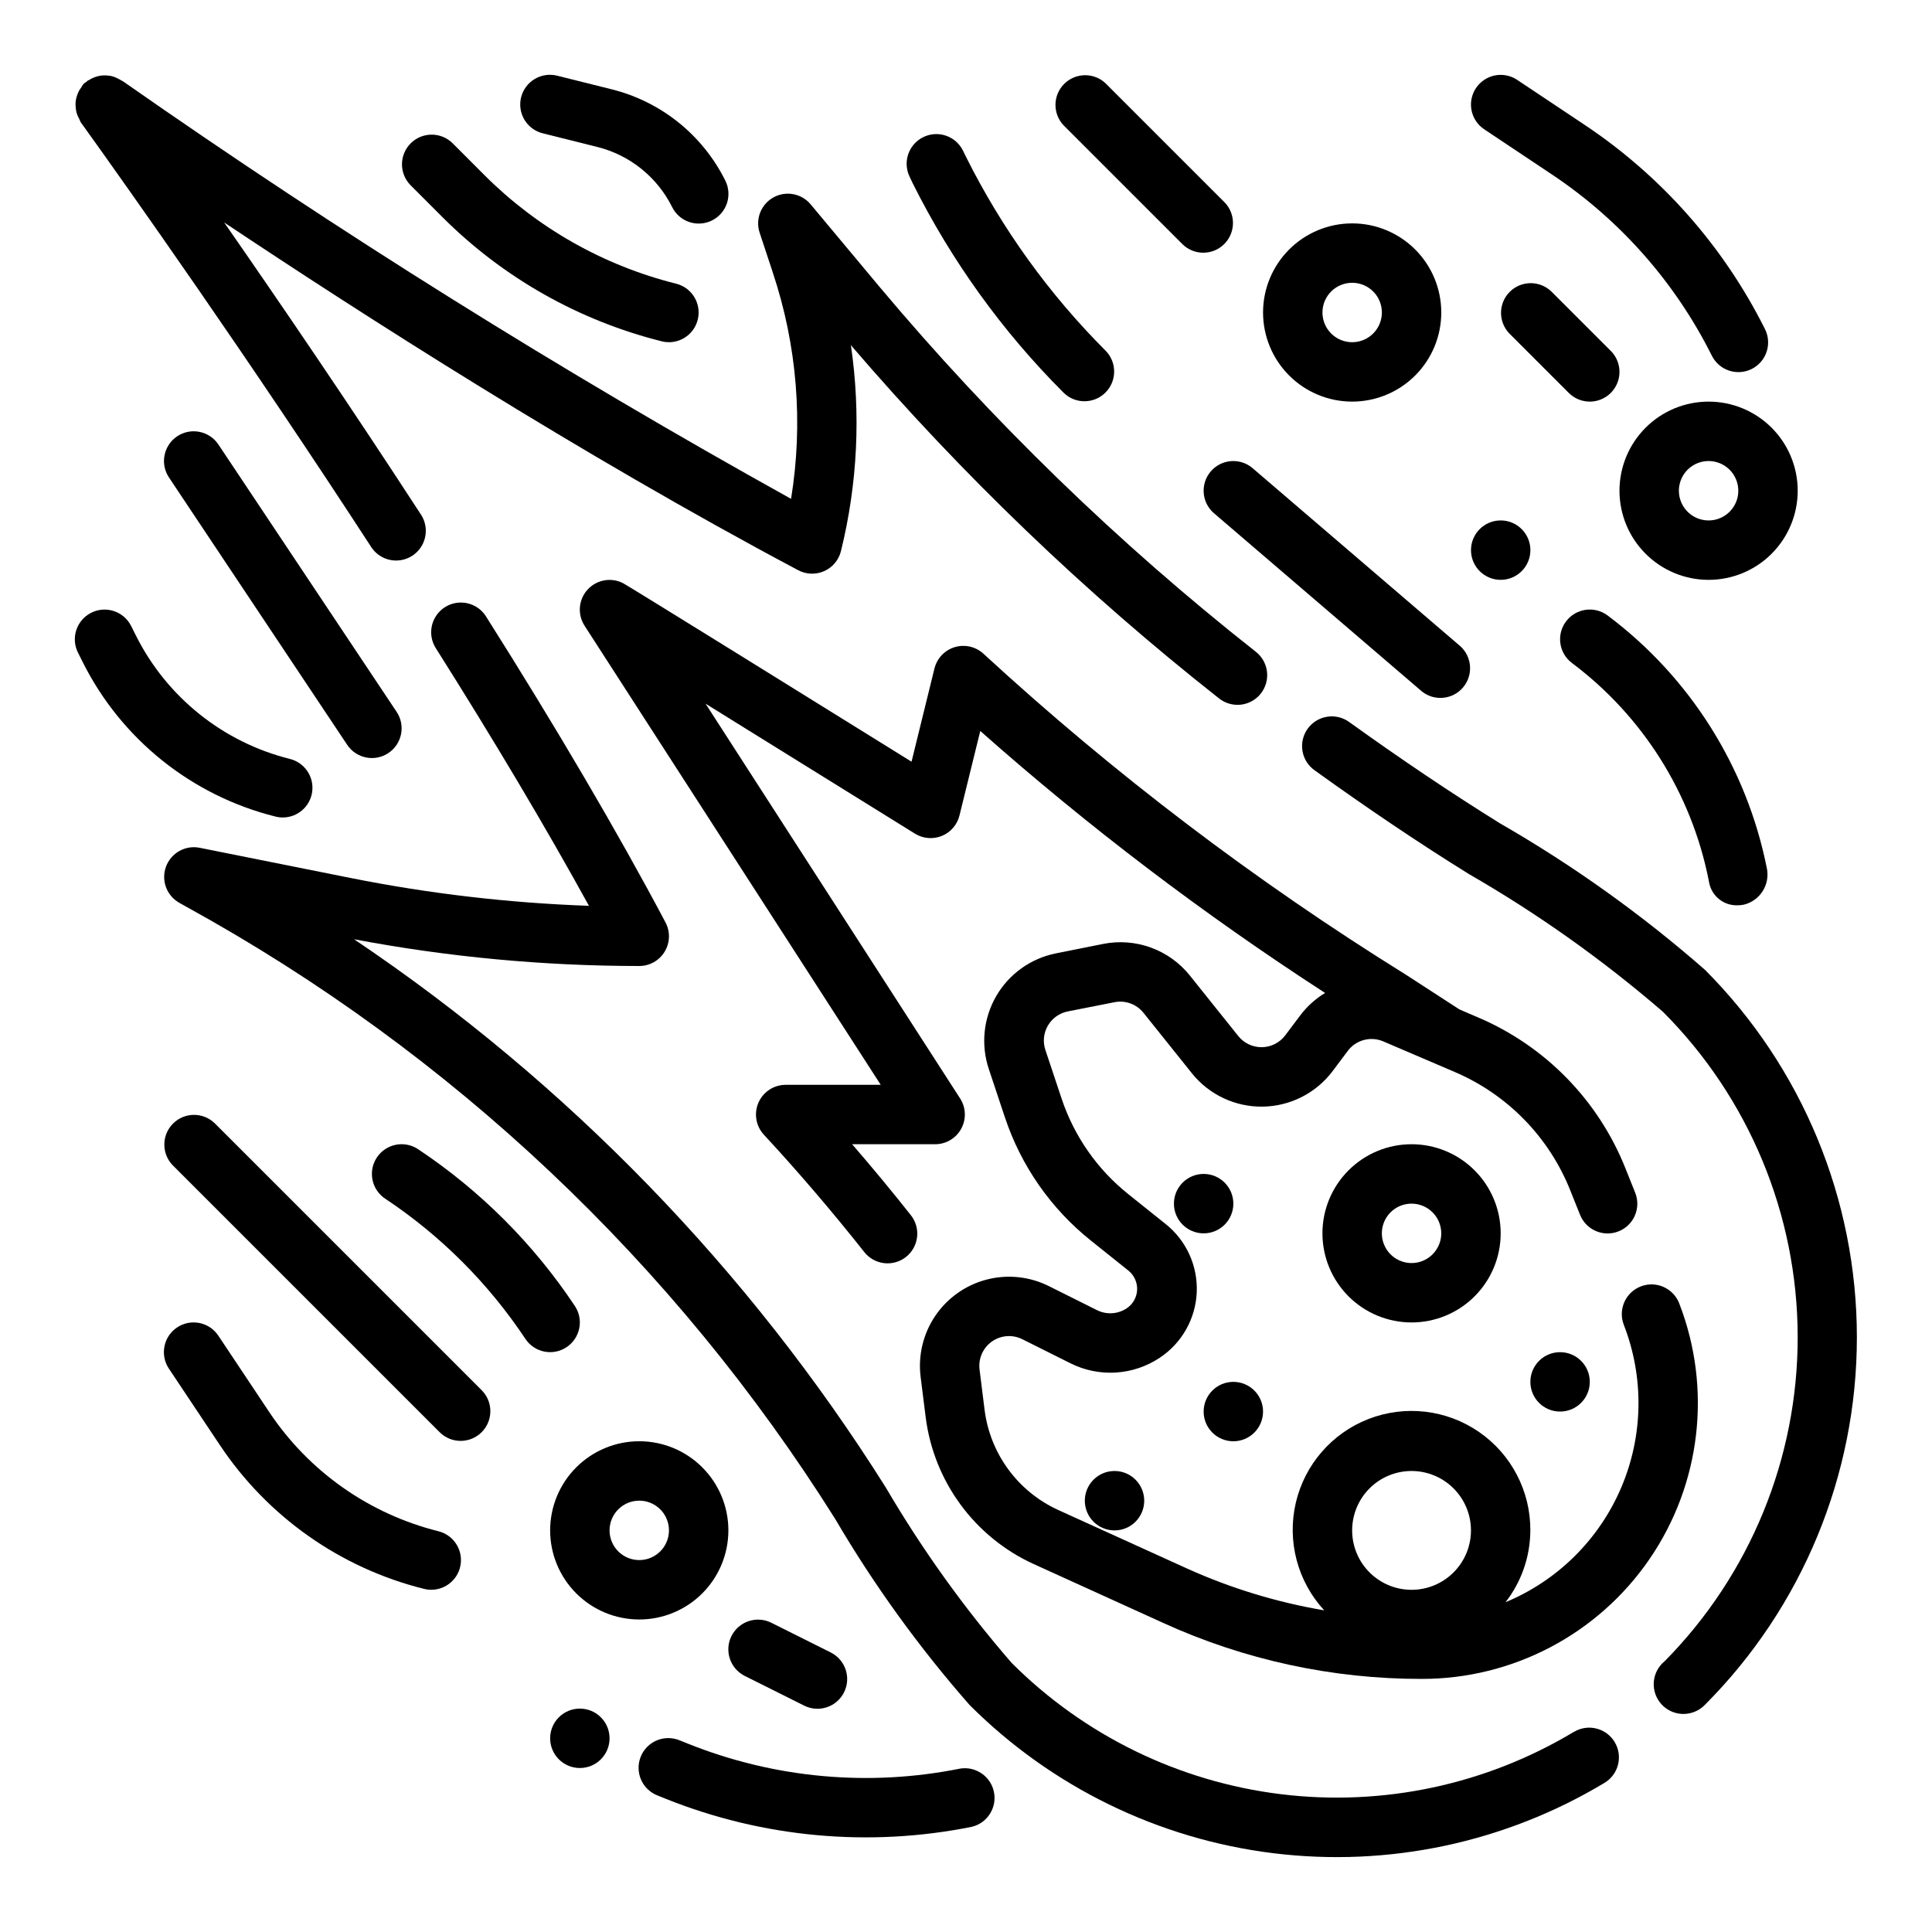
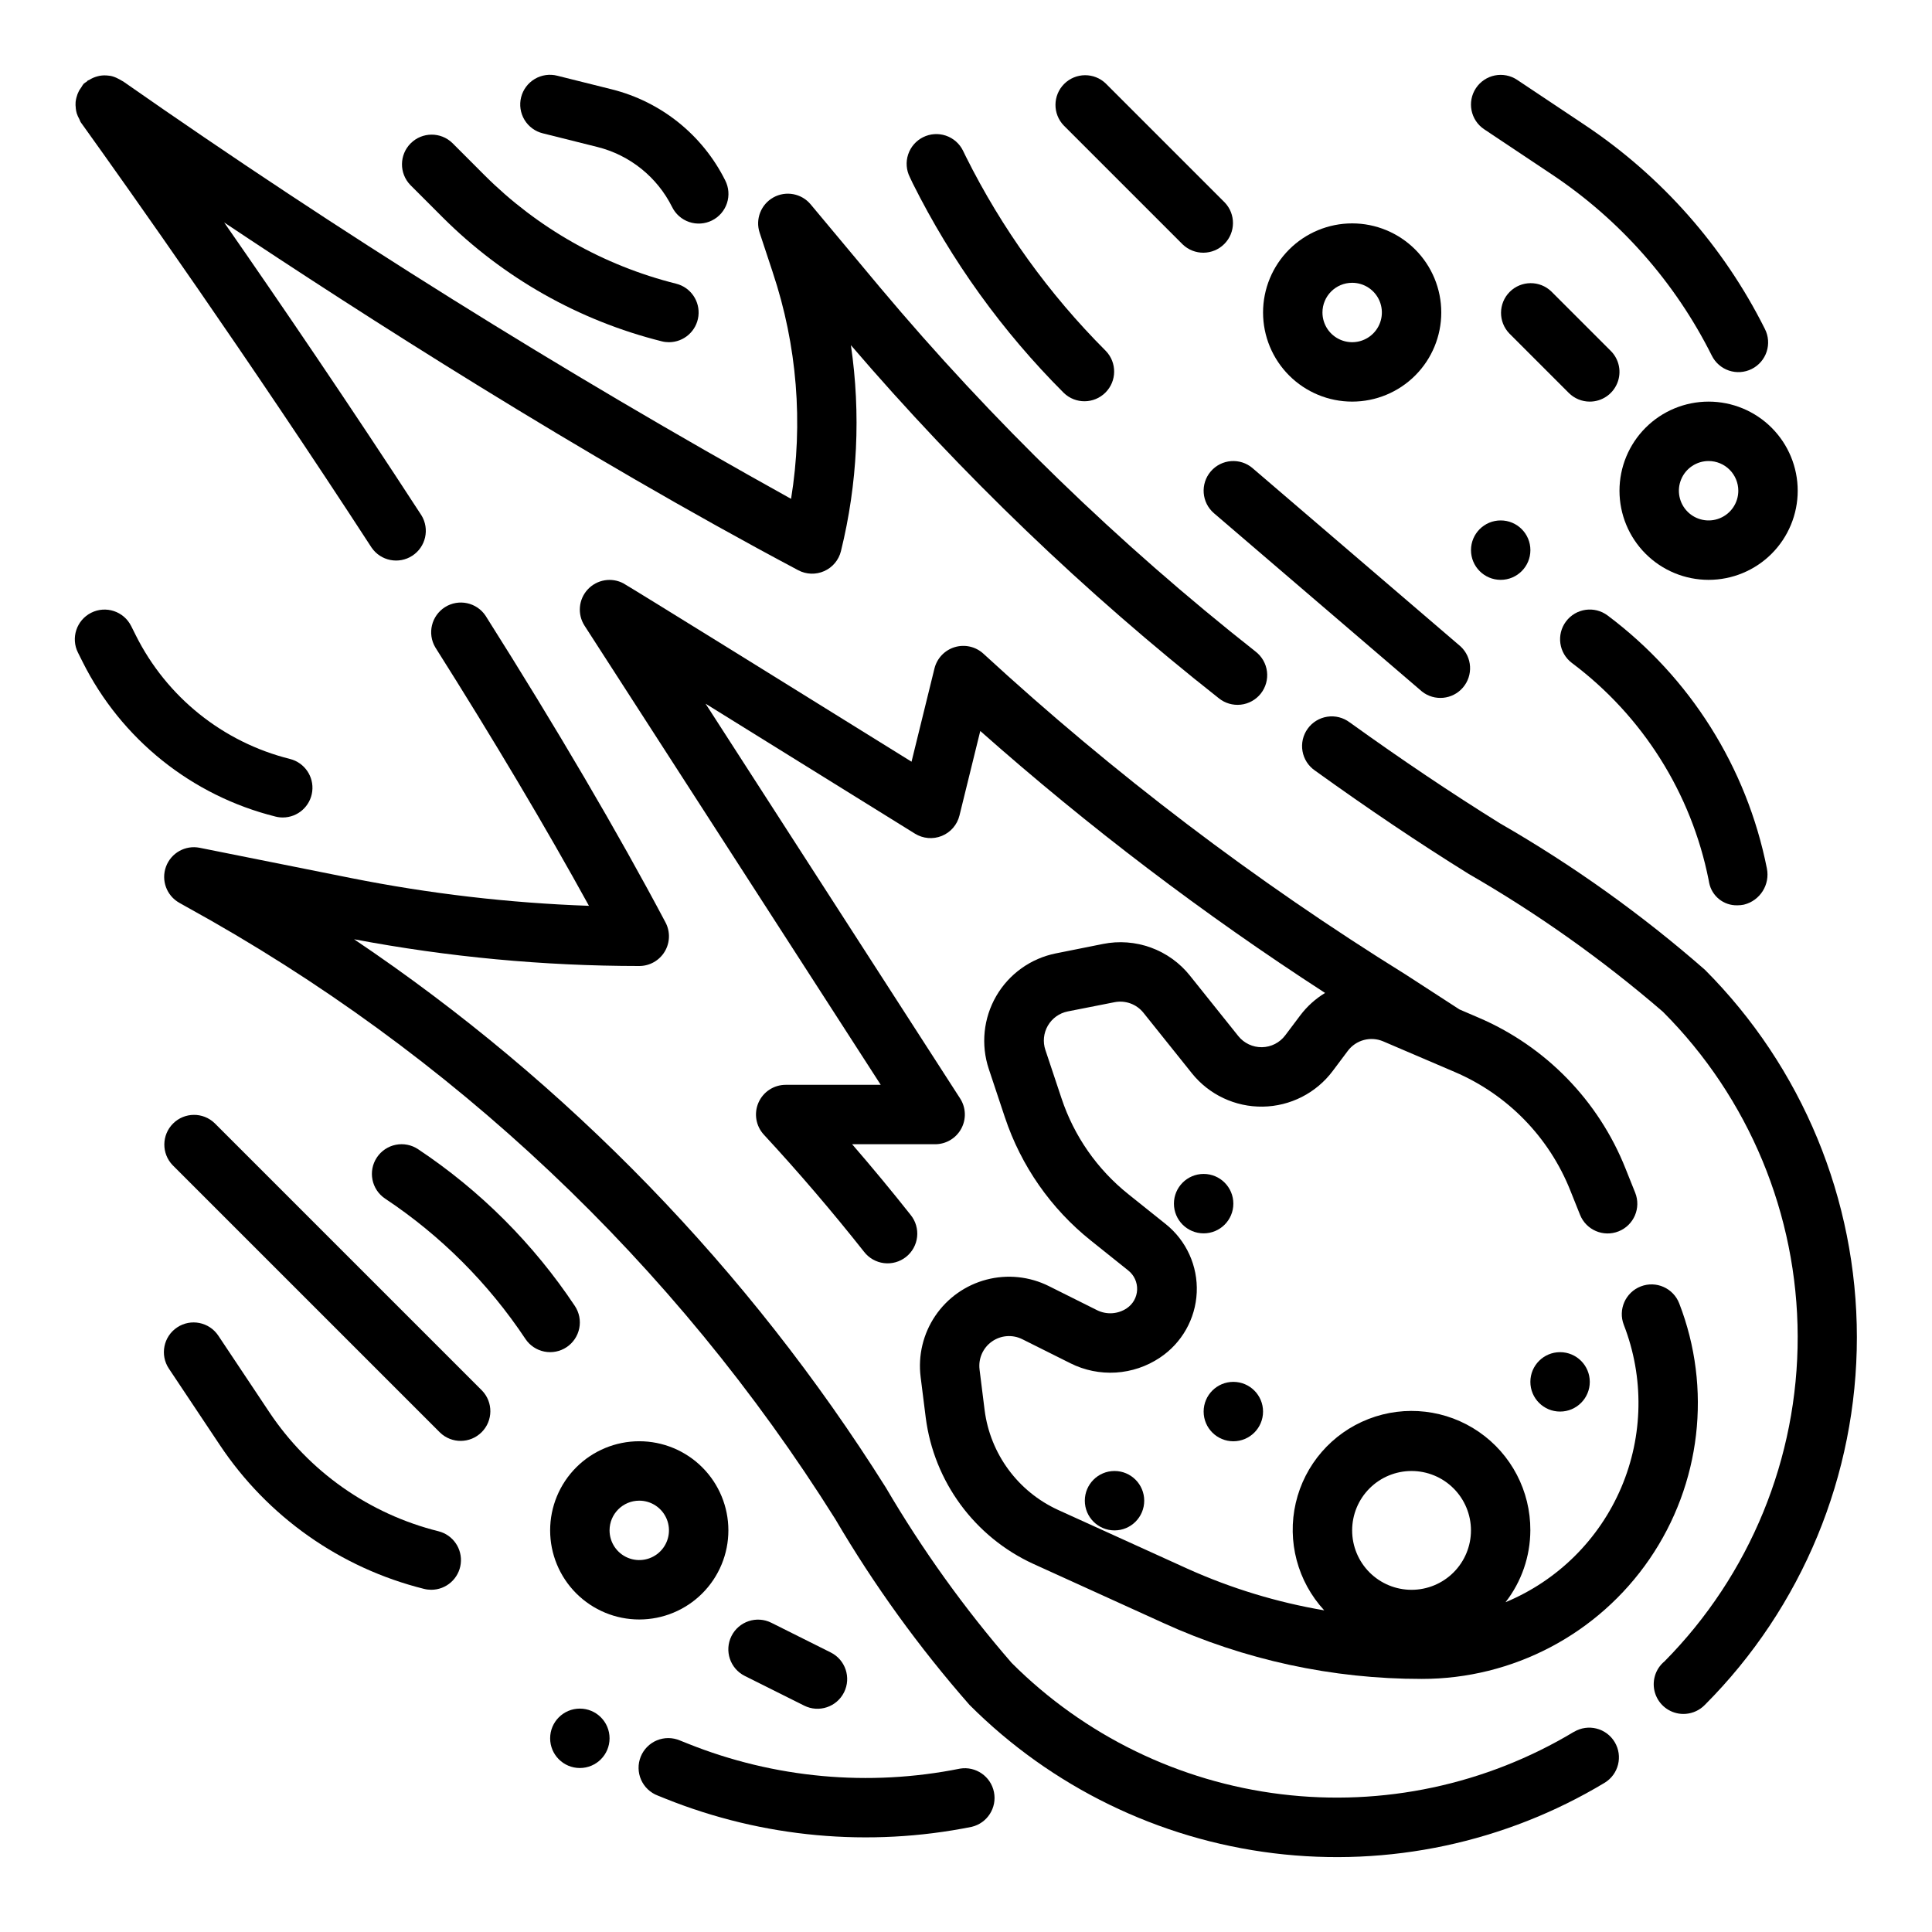
<svg xmlns="http://www.w3.org/2000/svg" fill="#000000" width="800px" height="800px" version="1.1" viewBox="144 144 512 512">
  <g>
    <path d="m595.81 400.99c-16.789-14.688-34.98-27.684-54.316-38.805-12.926-8.039-25.977-16.801-39.832-26.766l-0.004 0.004c-1.691-1.273-3.82-1.809-5.914-1.488-2.09 0.32-3.965 1.465-5.199 3.184-1.238 1.719-1.73 3.859-1.367 5.945 0.359 2.082 1.547 3.934 3.289 5.133 14.168 10.195 27.48 19.152 40.715 27.379h-0.004c18.285 10.527 35.527 22.762 51.5 36.543 22.809 22.824 35.652 53.746 35.727 86.016 0.078 32.266-12.625 63.246-35.324 86.176l-0.402 0.348c-2.316 2.219-3.055 5.625-1.863 8.605s4.07 4.938 7.281 4.949c1.879 0.008 3.703-0.656 5.141-1.871 0.164-0.141 0.418-0.371 0.574-0.535 25.797-25.855 40.281-60.887 40.281-97.41 0-36.523-14.484-71.555-40.281-97.406z" />
    <path d="m561.11 602.95c-23.309 14.016-50.633 19.836-77.629 16.531-26.996-3.301-52.113-15.539-71.355-34.762-12.535-14.445-23.707-30.016-33.379-46.516-36.32-57.727-84.32-107.22-140.91-145.29 24.914 4.707 50.215 7.078 75.57 7.086 2.762 0 5.32-1.445 6.746-3.812 1.426-2.367 1.504-5.305 0.211-7.746-12.5-23.617-28.992-51.711-47.695-81.285-2.379-3.535-7.137-4.535-10.738-2.262-3.598 2.277-4.738 7.004-2.566 10.668 15.453 24.449 29.371 47.855 40.715 68.488-21.172-0.75-42.254-3.207-63.031-7.352l-40.148-8.031c-3.789-0.75-7.562 1.367-8.906 4.992-1.34 3.625 0.148 7.688 3.516 9.586l2.039 1.148c70.129 38.586 129.26 94.41 171.82 162.2 10.273 17.5 22.188 33.984 35.57 49.234 21.723 21.723 50.086 35.559 80.578 39.301 30.492 3.742 61.359-2.824 87.688-18.652 3.731-2.234 4.941-7.07 2.707-10.801-2.234-3.731-7.07-4.945-10.801-2.707z" />
    <path d="m164.08 172.69c0.043 0.465 0.133 0.922 0.266 1.367 0.168 0.508 0.383 0.996 0.648 1.457 0.109 0.285 0.23 0.562 0.367 0.836l0.73 1.016c12.027 16.766 43.539 61.211 76.398 111.78h0.004c2.418 3.512 7.195 4.457 10.773 2.129 3.574-2.324 4.648-7.074 2.418-10.711-19.051-29.309-37.629-56.543-52.277-77.609 36.211 24.16 94.203 61.402 152.12 92.156l0.004 0.004c2.141 1.137 4.688 1.223 6.902 0.23 2.219-0.988 3.852-2.945 4.43-5.301 4.402-17.848 5.297-36.383 2.633-54.57 29.383 34.277 62.035 65.613 97.492 93.559 1.637 1.328 3.734 1.941 5.828 1.711 2.09-0.23 4.004-1.293 5.309-2.941 1.305-1.652 1.895-3.758 1.637-5.848-0.258-2.09-1.344-3.988-3.012-5.273-36.41-28.695-69.777-61.055-99.582-96.566l-18.344-21.965 0.004 0.004c-2.422-2.902-6.566-3.672-9.871-1.836-3.301 1.84-4.832 5.766-3.644 9.352l3.473 10.5-0.004 0.004c6.461 19.316 8.129 39.918 4.859 60.023-60.855-33.789-119.92-70.699-176.96-110.59-0.156-0.098-0.32-0.188-0.488-0.27-0.285-0.18-0.582-0.344-0.887-0.488-0.613-0.332-1.266-0.578-1.945-0.73-0.219-0.047-0.441-0.055-0.676-0.086-0.758-0.094-1.523-0.074-2.277 0.055-0.219 0.039-0.434 0.094-0.645 0.156-0.758 0.203-1.477 0.52-2.133 0.945-0.125 0.078-0.277 0.086-0.395 0.172-0.117 0.086-0.156 0.195-0.262 0.277h0.004c-0.277 0.164-0.539 0.344-0.789 0.543-0.25 0.316-0.473 0.652-0.668 1.008-0.219 0.289-0.418 0.59-0.598 0.906-0.293 0.555-0.512 1.145-0.664 1.754-0.102 0.383-0.176 0.773-0.219 1.164-0.043 0.559-0.027 1.117 0.047 1.672z" />
    <path d="m516.57 402.3c-39.902-24.773-77.387-53.25-111.95-85.059-2.051-1.887-4.949-2.547-7.617-1.738s-4.707 2.969-5.367 5.676l-6.07 24.68c-25.309-15.742-74.352-46.16-76.305-47.23l0.004-0.004c-3.16-1.703-7.074-1.051-9.516 1.586-2.438 2.637-2.781 6.59-0.836 9.609l78.492 121.67h-25.191c-3.129 0-5.957 1.852-7.211 4.719-1.254 2.863-0.691 6.199 1.434 8.496 9.188 9.926 18.105 20.355 26.543 31.023 1.285 1.668 3.184 2.754 5.273 3.012 2.09 0.258 4.195-0.332 5.848-1.637 1.648-1.305 2.711-3.219 2.941-5.309 0.23-2.094-0.383-4.191-1.711-5.828-5.016-6.344-10.195-12.594-15.508-18.734h21.996c2.883 0.004 5.535-1.57 6.914-4.102 1.383-2.531 1.27-5.613-0.293-8.035l-67.457-104.61c17.105 10.605 38.574 23.922 55.48 34.434 2.144 1.332 4.793 1.559 7.129 0.609 2.34-0.949 4.078-2.961 4.68-5.414l5.512-22.395c28.676 25.398 59.223 48.605 91.379 69.422-2.539 1.539-4.762 3.539-6.551 5.906l-4.008 5.328c-1.457 1.945-3.738 3.106-6.168 3.144-2.434 0.039-4.746-1.051-6.269-2.945l-12.809-16.004h0.004c-2.703-3.391-6.285-5.965-10.355-7.449-4.07-1.484-8.473-1.816-12.719-0.961l-12.469 2.496c-6.644 1.328-12.398 5.445-15.801 11.305-3.398 5.859-4.117 12.898-1.977 19.324l4.266 12.816h0.004c4.281 12.863 12.195 24.211 22.789 32.668l9.926 7.941v0.004c1.547 1.234 2.41 3.137 2.324 5.113-0.086 1.977-1.109 3.793-2.758 4.891-2.348 1.562-5.348 1.746-7.871 0.488l-12.746-6.367c-5.121-2.562-11-3.176-16.539-1.727-5.543 1.449-10.367 4.863-13.578 9.602-3.211 4.742-4.59 10.492-3.883 16.172l1.355 10.793c2.18 16.98 12.961 31.637 28.52 38.77l34.371 15.625v0.004c21.52 9.816 44.902 14.883 68.555 14.852 24.129 0.023 46.719-11.859 60.363-31.758 13.645-19.902 16.59-45.254 7.875-67.75-1.566-4.059-6.125-6.078-10.18-4.512-4.059 1.566-6.078 6.121-4.512 10.18 5.418 13.918 5.172 29.406-0.684 43.145-5.859 13.738-16.859 24.641-30.656 30.371 4.238-5.445 6.547-12.137 6.574-19.035 0.055-10.418-5.047-20.191-13.629-26.102s-19.531-7.191-29.246-3.422-16.938 12.098-19.289 22.25c-2.352 10.152 0.473 20.809 7.539 28.465-12.488-2.117-24.656-5.82-36.211-11.02l-34.371-15.617h0.004c-10.59-4.867-17.926-14.84-19.414-26.395l-1.348-10.793h0.004c-0.363-2.887 0.895-5.738 3.269-7.414 2.375-1.68 5.484-1.91 8.082-0.602l12.754 6.375h-0.004c3.727 1.863 7.875 2.703 12.027 2.445 4.156-0.262 8.168-1.613 11.629-3.922 5.844-3.875 9.484-10.309 9.797-17.312 0.309-7.004-2.746-13.734-8.223-18.113l-9.926-7.941c-8.223-6.57-14.363-15.379-17.68-25.363l-4.273-12.816h-0.004c-0.723-2.148-0.484-4.5 0.648-6.457 1.137-1.961 3.059-3.336 5.281-3.777l12.375-2.441c2.887-0.574 5.856 0.508 7.691 2.812l12.809 15.996h-0.004c4.562 5.703 11.508 8.977 18.812 8.863 7.301-0.109 14.145-3.598 18.527-9.441l4-5.336c2.176-2.902 6.059-3.941 9.398-2.512l18.895 8.086h-0.004c14.027 5.977 25.082 17.312 30.703 31.488l2.551 6.375c1.613 4.039 6.195 6 10.23 4.387 4.039-1.617 6-6.199 4.387-10.234l-2.551-6.375c-7.164-18.055-21.25-32.492-39.125-40.094l-4.894-2.102zm1.504 131.53c4.176 0 8.18 1.656 11.133 4.609 2.953 2.953 4.613 6.957 4.613 11.133 0 4.176-1.66 8.18-4.613 11.133-2.953 2.953-6.957 4.613-11.133 4.613s-8.18-1.66-11.133-4.613c-2.953-2.953-4.609-6.957-4.609-11.133 0-4.176 1.656-8.18 4.609-11.133 2.953-2.953 6.957-4.609 11.133-4.609z" />
-     <path d="m494.46 470.85c0 6.262 2.488 12.27 6.918 16.699 4.43 4.43 10.438 6.914 16.699 6.914 6.266 0 12.27-2.484 16.699-6.914 4.43-4.43 6.918-10.438 6.918-16.699 0-6.266-2.488-12.27-6.918-16.699-4.43-4.43-10.434-6.918-16.699-6.918-6.262 0-12.27 2.488-16.699 6.918-4.43 4.43-6.918 10.434-6.918 16.699zm31.488 0c0 3.184-1.918 6.055-4.859 7.273s-6.324 0.543-8.578-1.707c-2.25-2.254-2.926-5.637-1.707-8.578 1.219-2.941 4.09-4.859 7.273-4.859 2.09 0 4.09 0.828 5.566 2.305 1.477 1.477 2.305 3.477 2.305 5.566z" />
    <path d="m565.31 510.21c0 4.348-3.527 7.871-7.875 7.871s-7.871-3.523-7.871-7.871c0-4.348 3.523-7.871 7.871-7.871s7.875 3.523 7.875 7.871" />
    <path d="m549.57 289.79c0 4.348-3.523 7.875-7.871 7.875-4.348 0-7.871-3.527-7.871-7.875 0-4.348 3.523-7.871 7.871-7.871 4.348 0 7.871 3.523 7.871 7.871" />
    <path d="m305.54 604.67c0 4.348-3.523 7.871-7.871 7.871-4.348 0-7.875-3.523-7.875-7.871s3.527-7.871 7.875-7.871c4.348 0 7.871 3.523 7.871 7.871" />
    <path d="m470.85 462.98c0 4.348-3.523 7.871-7.871 7.871-4.348 0-7.875-3.523-7.875-7.871 0-4.348 3.527-7.875 7.875-7.875 4.348 0 7.871 3.527 7.871 7.875" />
    <path d="m478.72 518.08c0 4.348-3.523 7.871-7.871 7.871s-7.871-3.523-7.871-7.871 3.523-7.871 7.871-7.871 7.871 3.523 7.871 7.871" />
    <path d="m447.23 541.7c0 4.348-3.523 7.871-7.871 7.871s-7.871-3.523-7.871-7.871c0-4.348 3.523-7.871 7.871-7.871s7.871 3.523 7.871 7.871" />
    <path d="m573.18 274.05c0 6.262 2.488 12.27 6.918 16.699 4.426 4.43 10.434 6.918 16.699 6.918 6.262 0 12.27-2.488 16.699-6.918 4.426-4.43 6.914-10.438 6.914-16.699 0-6.266-2.488-12.27-6.914-16.699-4.43-4.43-10.438-6.918-16.699-6.918-6.266 0-12.273 2.488-16.699 6.918-4.43 4.43-6.918 10.434-6.918 16.699zm31.488 0c0 3.184-1.918 6.055-4.859 7.273s-6.328 0.543-8.578-1.707c-2.254-2.254-2.926-5.637-1.707-8.578s4.086-4.859 7.273-4.859c2.086 0 4.09 0.828 5.566 2.305 1.473 1.477 2.305 3.477 2.305 5.566z" />
    <path d="m502.34 250.43c6.262 0 12.27-2.488 16.699-6.918 4.426-4.426 6.914-10.434 6.914-16.699 0-6.262-2.488-12.27-6.914-16.699-4.43-4.426-10.438-6.914-16.699-6.914-6.266 0-12.27 2.488-16.699 6.914-4.43 4.43-6.918 10.438-6.918 16.699 0 6.266 2.488 12.273 6.918 16.699 4.43 4.43 10.434 6.918 16.699 6.918zm0-31.488c3.184 0 6.055 1.918 7.273 4.859 1.215 2.941 0.543 6.328-1.707 8.578-2.254 2.254-5.637 2.926-8.578 1.707-2.945-1.219-4.863-4.09-4.863-7.273 0-4.348 3.527-7.871 7.875-7.871z" />
    <path d="m313.41 573.18c6.262 0 12.27-2.488 16.699-6.918 4.43-4.43 6.918-10.434 6.918-16.699 0-6.262-2.488-12.27-6.918-16.699-4.43-4.43-10.438-6.918-16.699-6.918s-12.27 2.488-16.699 6.918c-4.43 4.43-6.918 10.438-6.918 16.699 0 6.266 2.488 12.27 6.918 16.699 4.43 4.43 10.438 6.918 16.699 6.918zm0-31.488c3.184 0 6.055 1.918 7.273 4.859 1.219 2.941 0.543 6.328-1.707 8.578s-5.637 2.926-8.578 1.707c-2.941-1.219-4.859-4.09-4.859-7.273 0-4.348 3.523-7.871 7.871-7.871z" />
    <path d="m596.8 377.17 0.148 0.789c0.707 3.539 3.859 6.055 7.469 5.957 0.582 0.004 1.156-0.055 1.727-0.172 4.293-1.051 6.984-5.312 6.09-9.645-5.328-26.766-20.355-50.625-42.199-66.988-3.481-2.609-8.414-1.906-11.023 1.574-2.606 3.477-1.902 8.41 1.574 11.02 18.738 14.043 31.633 34.504 36.215 57.465z" />
    <path d="m398.43 612.7c-24.188 4.863-49.262 2.559-72.156-6.625l-2.094-0.836c-1.949-0.828-4.148-0.836-6.102-0.027-1.953 0.812-3.5 2.379-4.285 4.344-0.789 1.961-0.75 4.16 0.102 6.098s2.449 3.449 4.43 4.195l2.094 0.844c25.727 10.312 53.906 12.898 81.082 7.438 4.125-0.973 6.742-5.043 5.91-9.203-0.832-4.16-4.812-6.914-8.996-6.227z" />
    <path d="m464.87 268.92c-2.828 3.301-2.449 8.27 0.852 11.098l55.105 47.23v0.004c3.312 2.629 8.117 2.168 10.867-1.047 2.754-3.215 2.473-8.031-0.637-10.902l-55.105-47.23 0.004-0.004c-3.301-2.82-8.258-2.438-11.086 0.852z" />
    <path d="m294.16 501.01c1.734-1.156 2.941-2.961 3.352-5.008 0.41-2.047-0.012-4.172-1.172-5.91-10.953-16.465-25.074-30.586-41.539-41.539-1.738-1.16-3.863-1.582-5.914-1.172-2.047 0.41-3.848 1.613-5.008 3.352-2.41 3.617-1.434 8.504 2.184 10.918 14.742 9.797 27.379 22.438 37.18 37.18 1.156 1.738 2.957 2.941 5.008 3.352 2.047 0.41 4.172-0.012 5.91-1.172z" />
    <path d="m200.89 441.66c-3.09-2.981-7.996-2.941-11.035 0.098-3.035 3.035-3.078 7.945-0.094 11.035l70.848 70.848c3.09 2.984 7.996 2.941 11.035-0.098 3.035-3.035 3.078-7.945 0.094-11.035z" />
    <path d="m260.21 549.8c-18.375-4.574-34.379-15.848-44.871-31.609l-13.484-20.23c-2.414-3.617-7.301-4.594-10.918-2.18-3.617 2.414-4.594 7.301-2.18 10.918l13.484 20.223c12.656 19.02 31.961 32.625 54.129 38.148 0.629 0.16 1.277 0.238 1.926 0.238 3.973-0.008 7.32-2.969 7.805-6.914 0.484-3.941-2.043-7.629-5.898-8.594z" />
    <path d="m457.41 208.76c3.086 2.984 7.996 2.941 11.035-0.094 3.035-3.035 3.078-7.945 0.094-11.035l-31.488-31.488c-3.086-2.984-7.996-2.941-11.035 0.094-3.035 3.039-3.078 7.949-0.094 11.035z" />
    <path d="m555.27 190.23c18.051 12.039 32.652 28.574 42.359 47.977 0.926 1.887 2.562 3.324 4.551 3.996s4.16 0.52 6.039-0.418c1.875-0.938 3.301-2.586 3.957-4.578s0.488-4.168-0.465-6.035c-10.934-21.855-27.379-40.48-47.711-54.043l-17.934-11.965c-1.734-1.16-3.863-1.578-5.91-1.172-2.047 0.41-3.848 1.617-5.008 3.352-2.41 3.617-1.438 8.508 2.18 10.918z" />
    <path d="m565.31 250.43c3.184 0 6.051-1.918 7.269-4.859 1.219-2.941 0.547-6.328-1.707-8.578l-15.742-15.742c-3.09-2.984-8-2.941-11.035 0.094-3.035 3.039-3.078 7.945-0.098 11.035l15.746 15.746c1.477 1.477 3.477 2.305 5.566 2.305z" />
    <path d="m385.89 192.59c10.266 20.547 23.781 39.301 40.031 55.539 3.09 2.981 7.996 2.938 11.035-0.098 3.035-3.035 3.078-7.945 0.094-11.035-15.039-15.043-27.551-32.414-37.051-51.441l-0.789-1.613v-0.004c-0.922-1.883-2.559-3.32-4.547-3.992-1.988-0.672-4.164-0.523-6.039 0.414-1.879 0.941-3.305 2.59-3.961 4.582s-0.488 4.164 0.465 6.035z" />
-     <path d="m190.96 259.62c-1.738 1.156-2.941 2.961-3.352 5.008-0.41 2.047 0.012 4.172 1.172 5.91l47.23 70.848c2.414 3.617 7.301 4.594 10.918 2.18 3.617-2.41 4.594-7.301 2.184-10.918l-47.23-70.848h-0.004c-1.156-1.738-2.961-2.941-5.008-3.352-2.047-0.41-4.172 0.012-5.91 1.172z" />
    <path d="m218.94 360.64c3.973-0.004 7.32-2.969 7.805-6.91 0.484-3.945-2.047-7.629-5.898-8.598-17.762-4.43-32.695-16.414-40.871-32.793l-1.227-2.457h-0.004c-1.957-3.887-6.691-5.449-10.578-3.496-3.887 1.957-5.453 6.695-3.496 10.582l1.227 2.449c10.234 20.477 28.914 35.453 51.129 40.988 0.625 0.16 1.27 0.238 1.914 0.234z" />
    <path d="m261.27 201.56c16.031 16.023 36.109 27.391 58.098 32.891 0.625 0.16 1.266 0.238 1.91 0.238 3.973-0.008 7.32-2.969 7.805-6.914 0.484-3.941-2.043-7.629-5.898-8.594-19.223-4.809-36.777-14.75-50.789-28.758l-8.527-8.535c-3.09-2.981-8-2.938-11.035 0.098-3.035 3.035-3.078 7.945-0.094 11.035z" />
    <path d="m287.88 179.34 14.414 3.606h-0.004c8.613 2.148 15.852 7.957 19.816 15.895 0.922 1.887 2.559 3.324 4.547 3.996 1.988 0.672 4.164 0.52 6.039-0.418 1.879-0.938 3.305-2.586 3.961-4.578 0.656-1.996 0.488-4.168-0.465-6.035-6.016-12.055-17.008-20.875-30.078-24.137l-14.406-3.598c-2.031-0.523-4.188-0.215-5.988 0.855-1.805 1.07-3.106 2.82-3.617 4.856-0.508 2.031-0.184 4.188 0.898 5.981 1.086 1.797 2.844 3.086 4.883 3.578z" />
    <path d="m357.12 596.01c3.891 1.945 8.621 0.363 10.562-3.527 1.945-3.891 0.363-8.621-3.527-10.562l-15.742-7.871c-3.891-1.945-8.621-0.367-10.566 3.523-1.941 3.891-0.363 8.621 3.527 10.566z" />
  </g>
</svg>